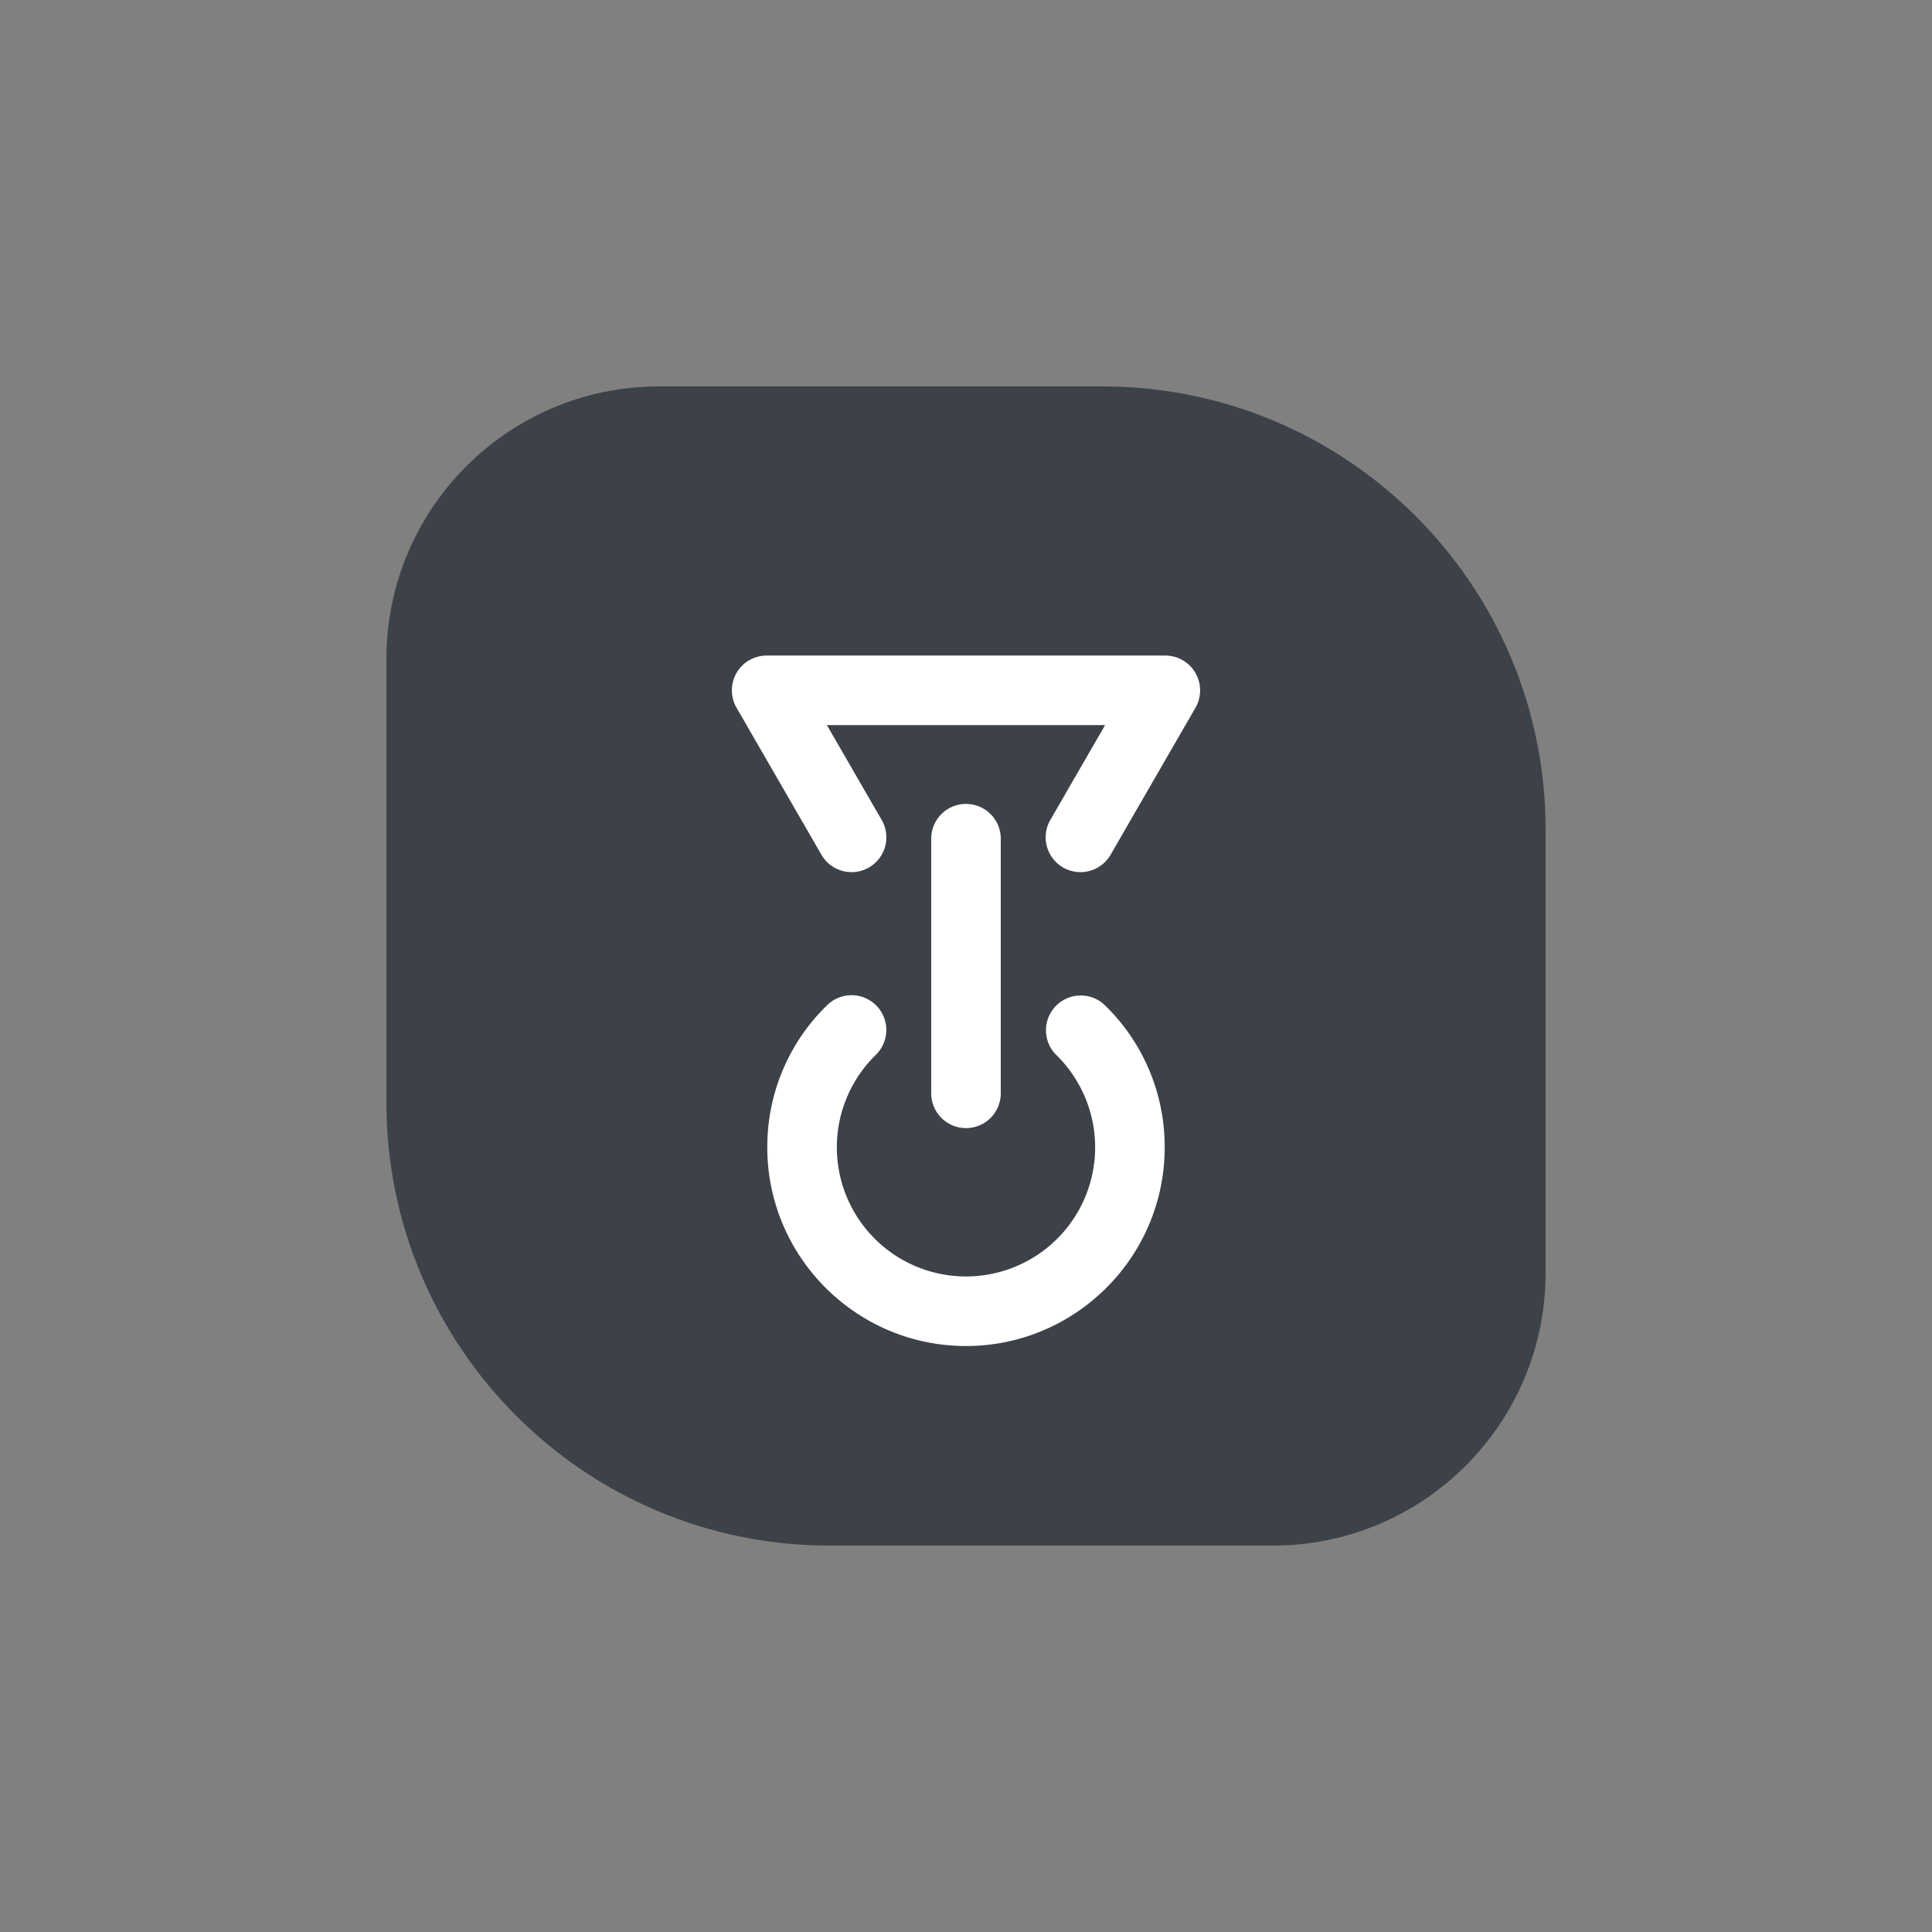
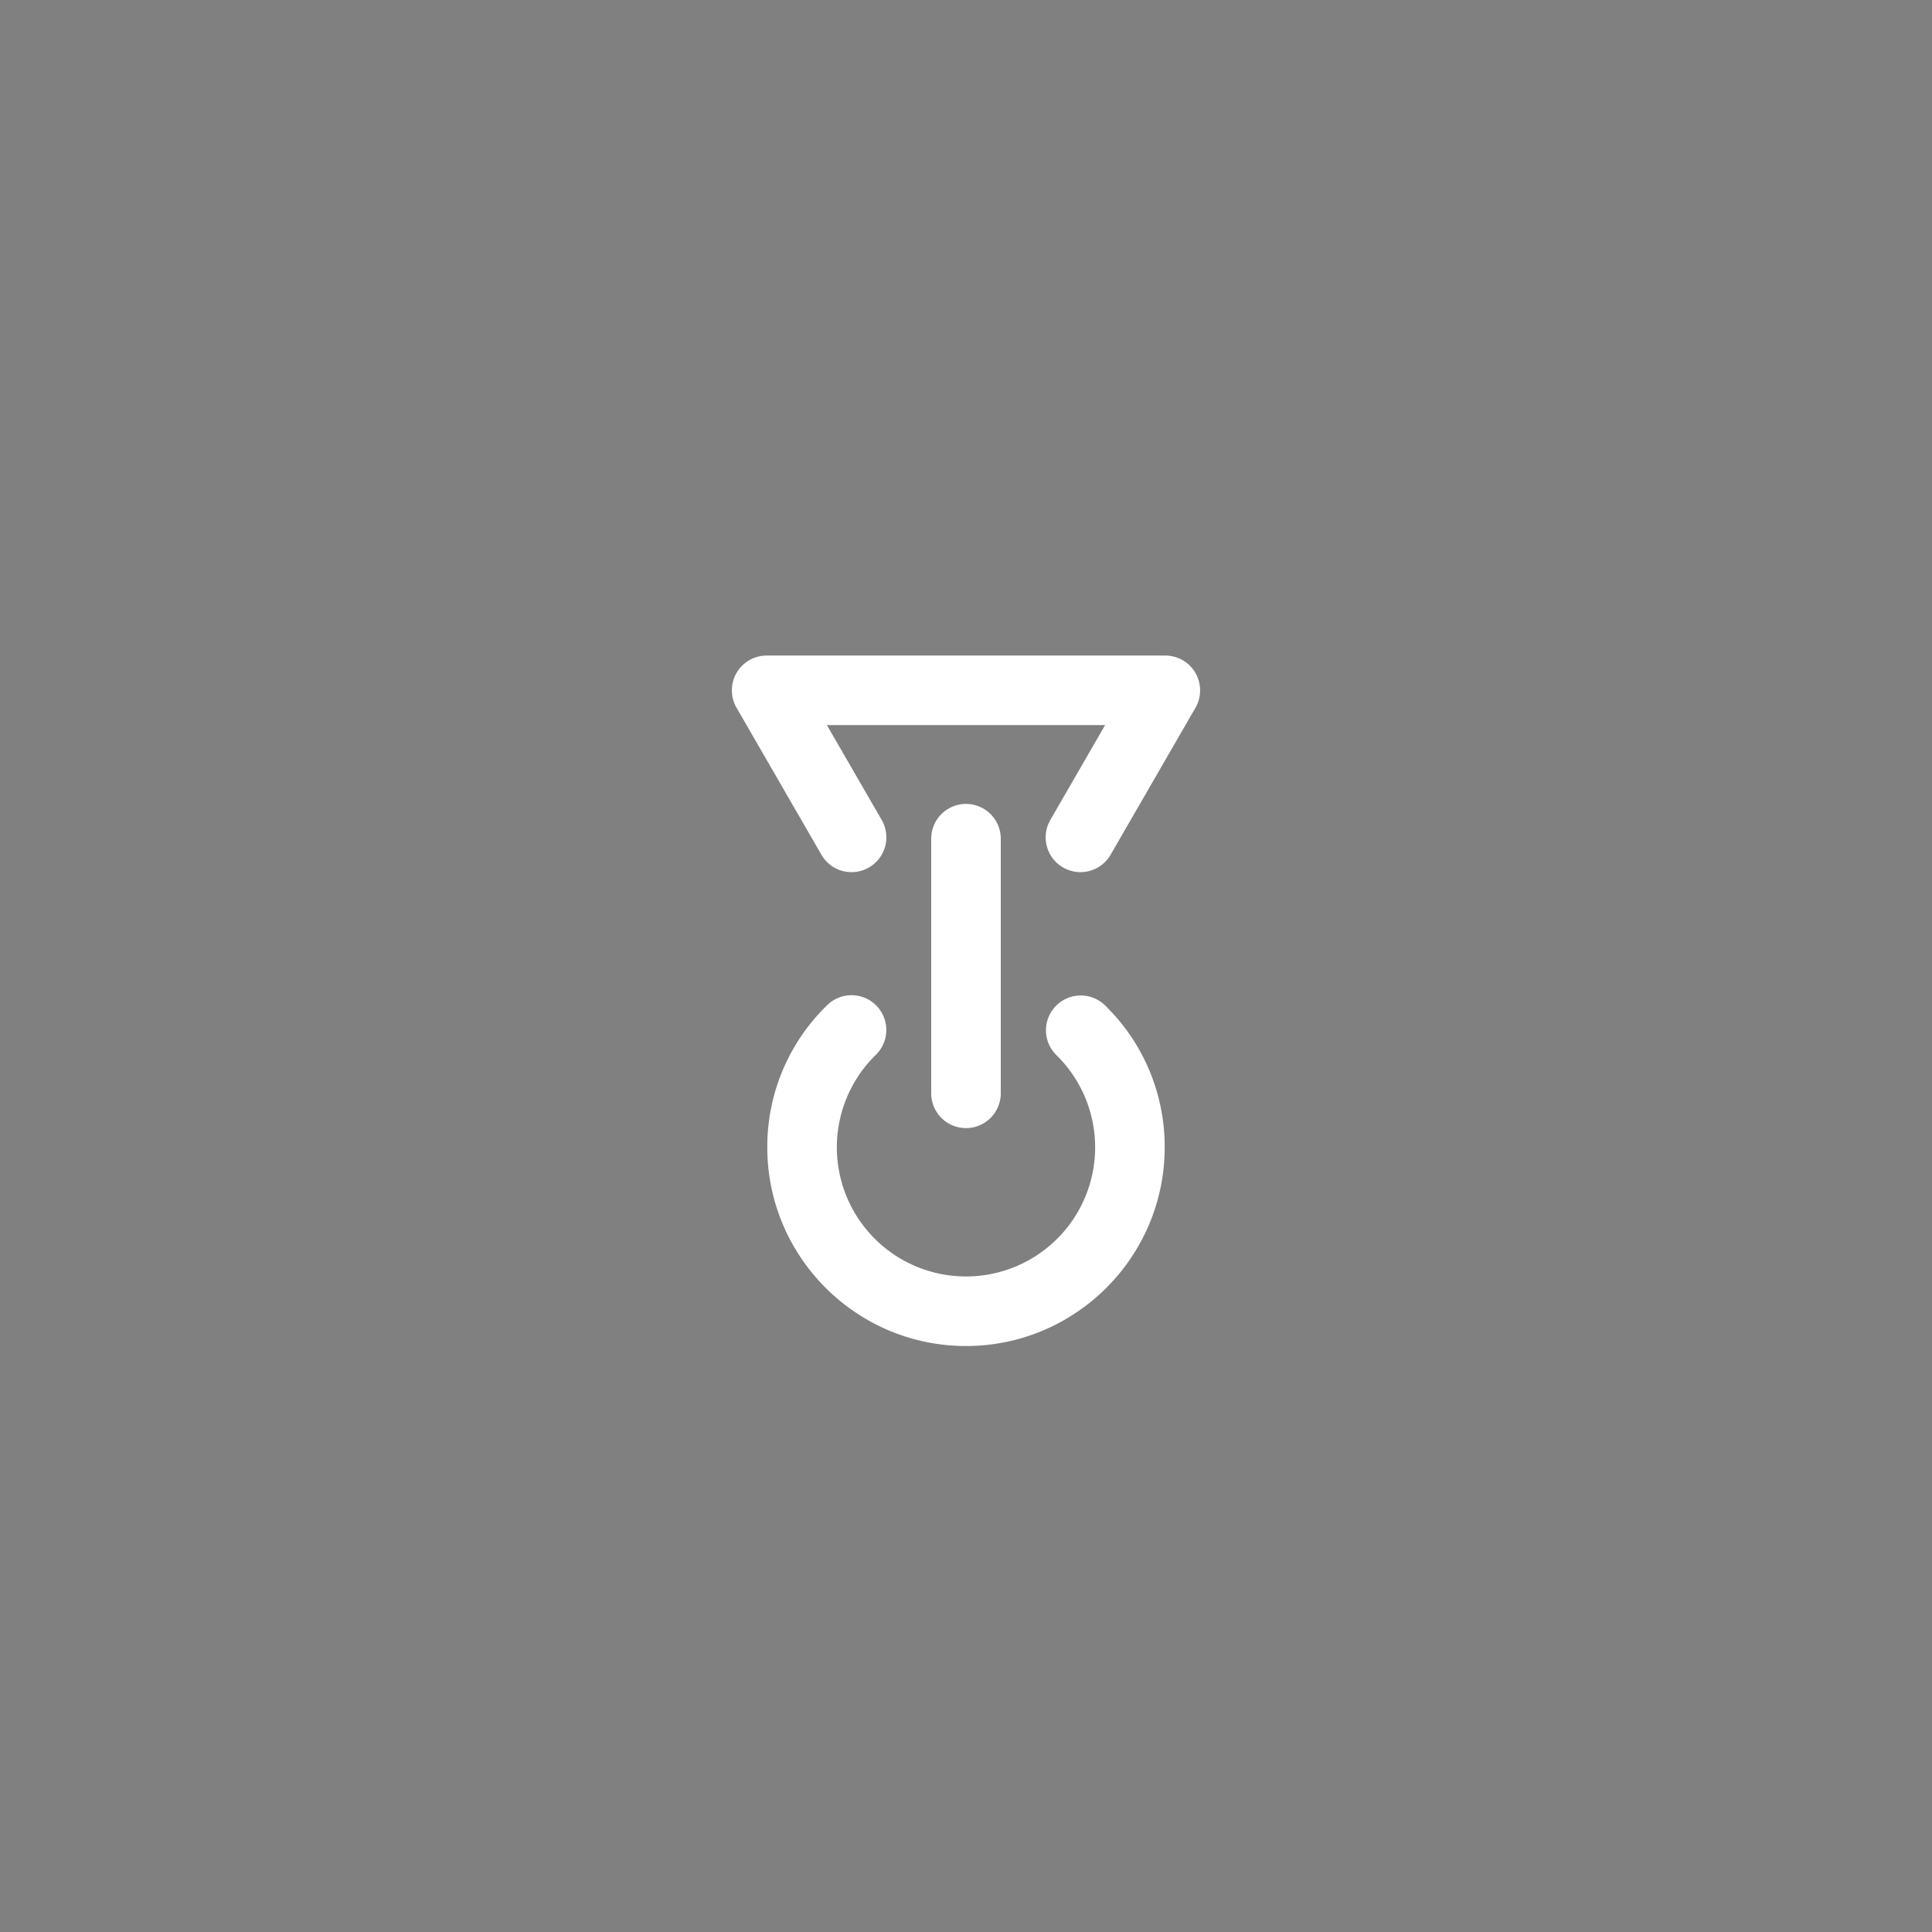
<svg xmlns="http://www.w3.org/2000/svg" fill="none" viewBox="0 0 600 600">
  <rect x="0" y="0" width="600" height="600" fill="#808080" stroke="none" />
-   <path fill="#3D4148" d="M120 204.706C120 157.924 157.924 120 204.706 120h137.647C418.373 120 480 181.627 480 257.647v137.647C480 442.076 442.076 480 395.294 480H257.647C181.627 480 120 418.373 120 342.353V204.706Z" />
  <path fill="#fff" d="M361.705 356.312c0 34.027-27.68 61.708-61.707 61.708-34.028 0-61.708-27.681-61.708-61.708a61.224 61.224 0 0 1 18.623-44.176 10.799 10.799 0 0 1 15.08 15.462 40.111 40.111 0 0 0 5.618 61.991 40.11 40.11 0 0 0 59.536-18.162 40.106 40.106 0 0 0-9.145-43.829 10.797 10.797 0 0 1-.098-15.18 10.799 10.799 0 0 1 15.179-.282 61.243 61.243 0 0 1 18.622 44.176Zm-50.907-16.769v-79.077a10.797 10.797 0 0 0-10.8-10.8 10.796 10.796 0 0 0-10.8 10.8v79.077a10.8 10.8 0 1 0 21.6 0Zm60.455-130.554a10.804 10.804 0 0 0-9.36-5.4H238.096a10.807 10.807 0 0 0-9.359 5.397 10.804 10.804 0 0 0-.002 10.803l26.363 45.655a10.804 10.804 0 0 0 19.797-2.6 10.8 10.8 0 0 0-1.077-8.2l-17.02-29.455h86.4l-17.01 29.455a10.793 10.793 0 0 0-1.077 8.2 10.807 10.807 0 0 0 19.797 2.6l26.359-45.651a10.813 10.813 0 0 0 1.441-5.404 10.812 10.812 0 0 0-1.455-5.4Z" />
</svg>